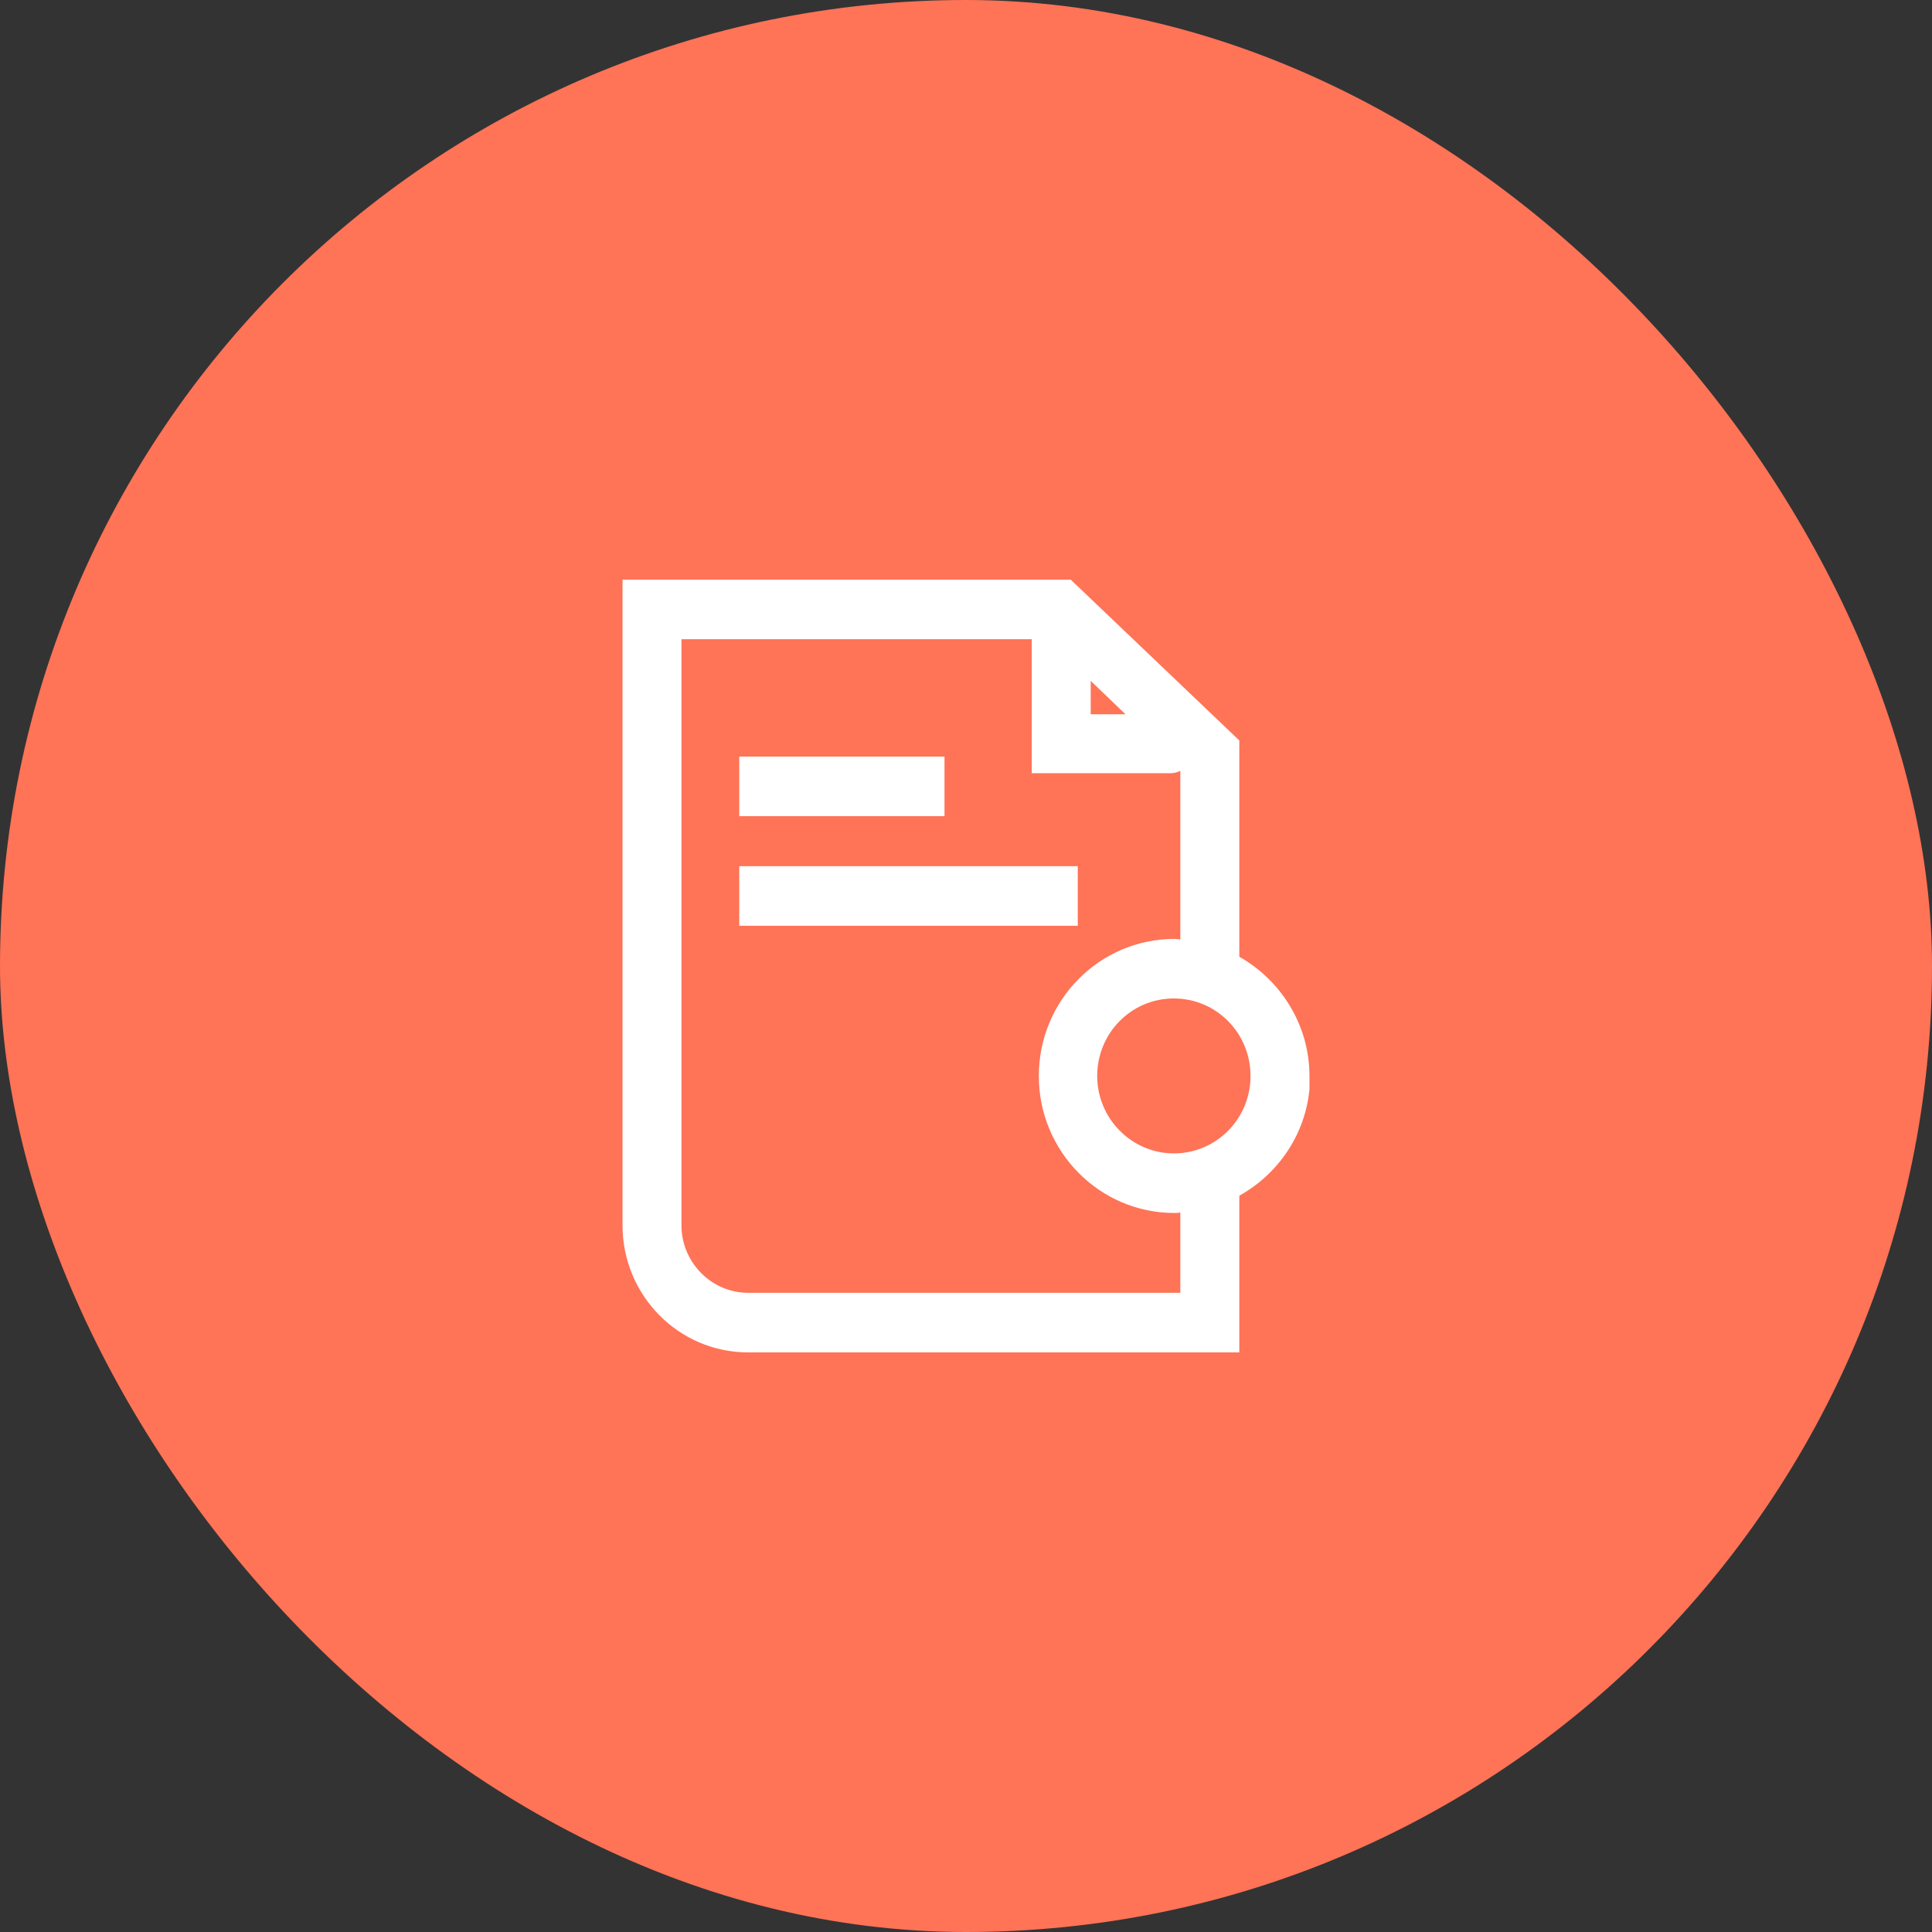
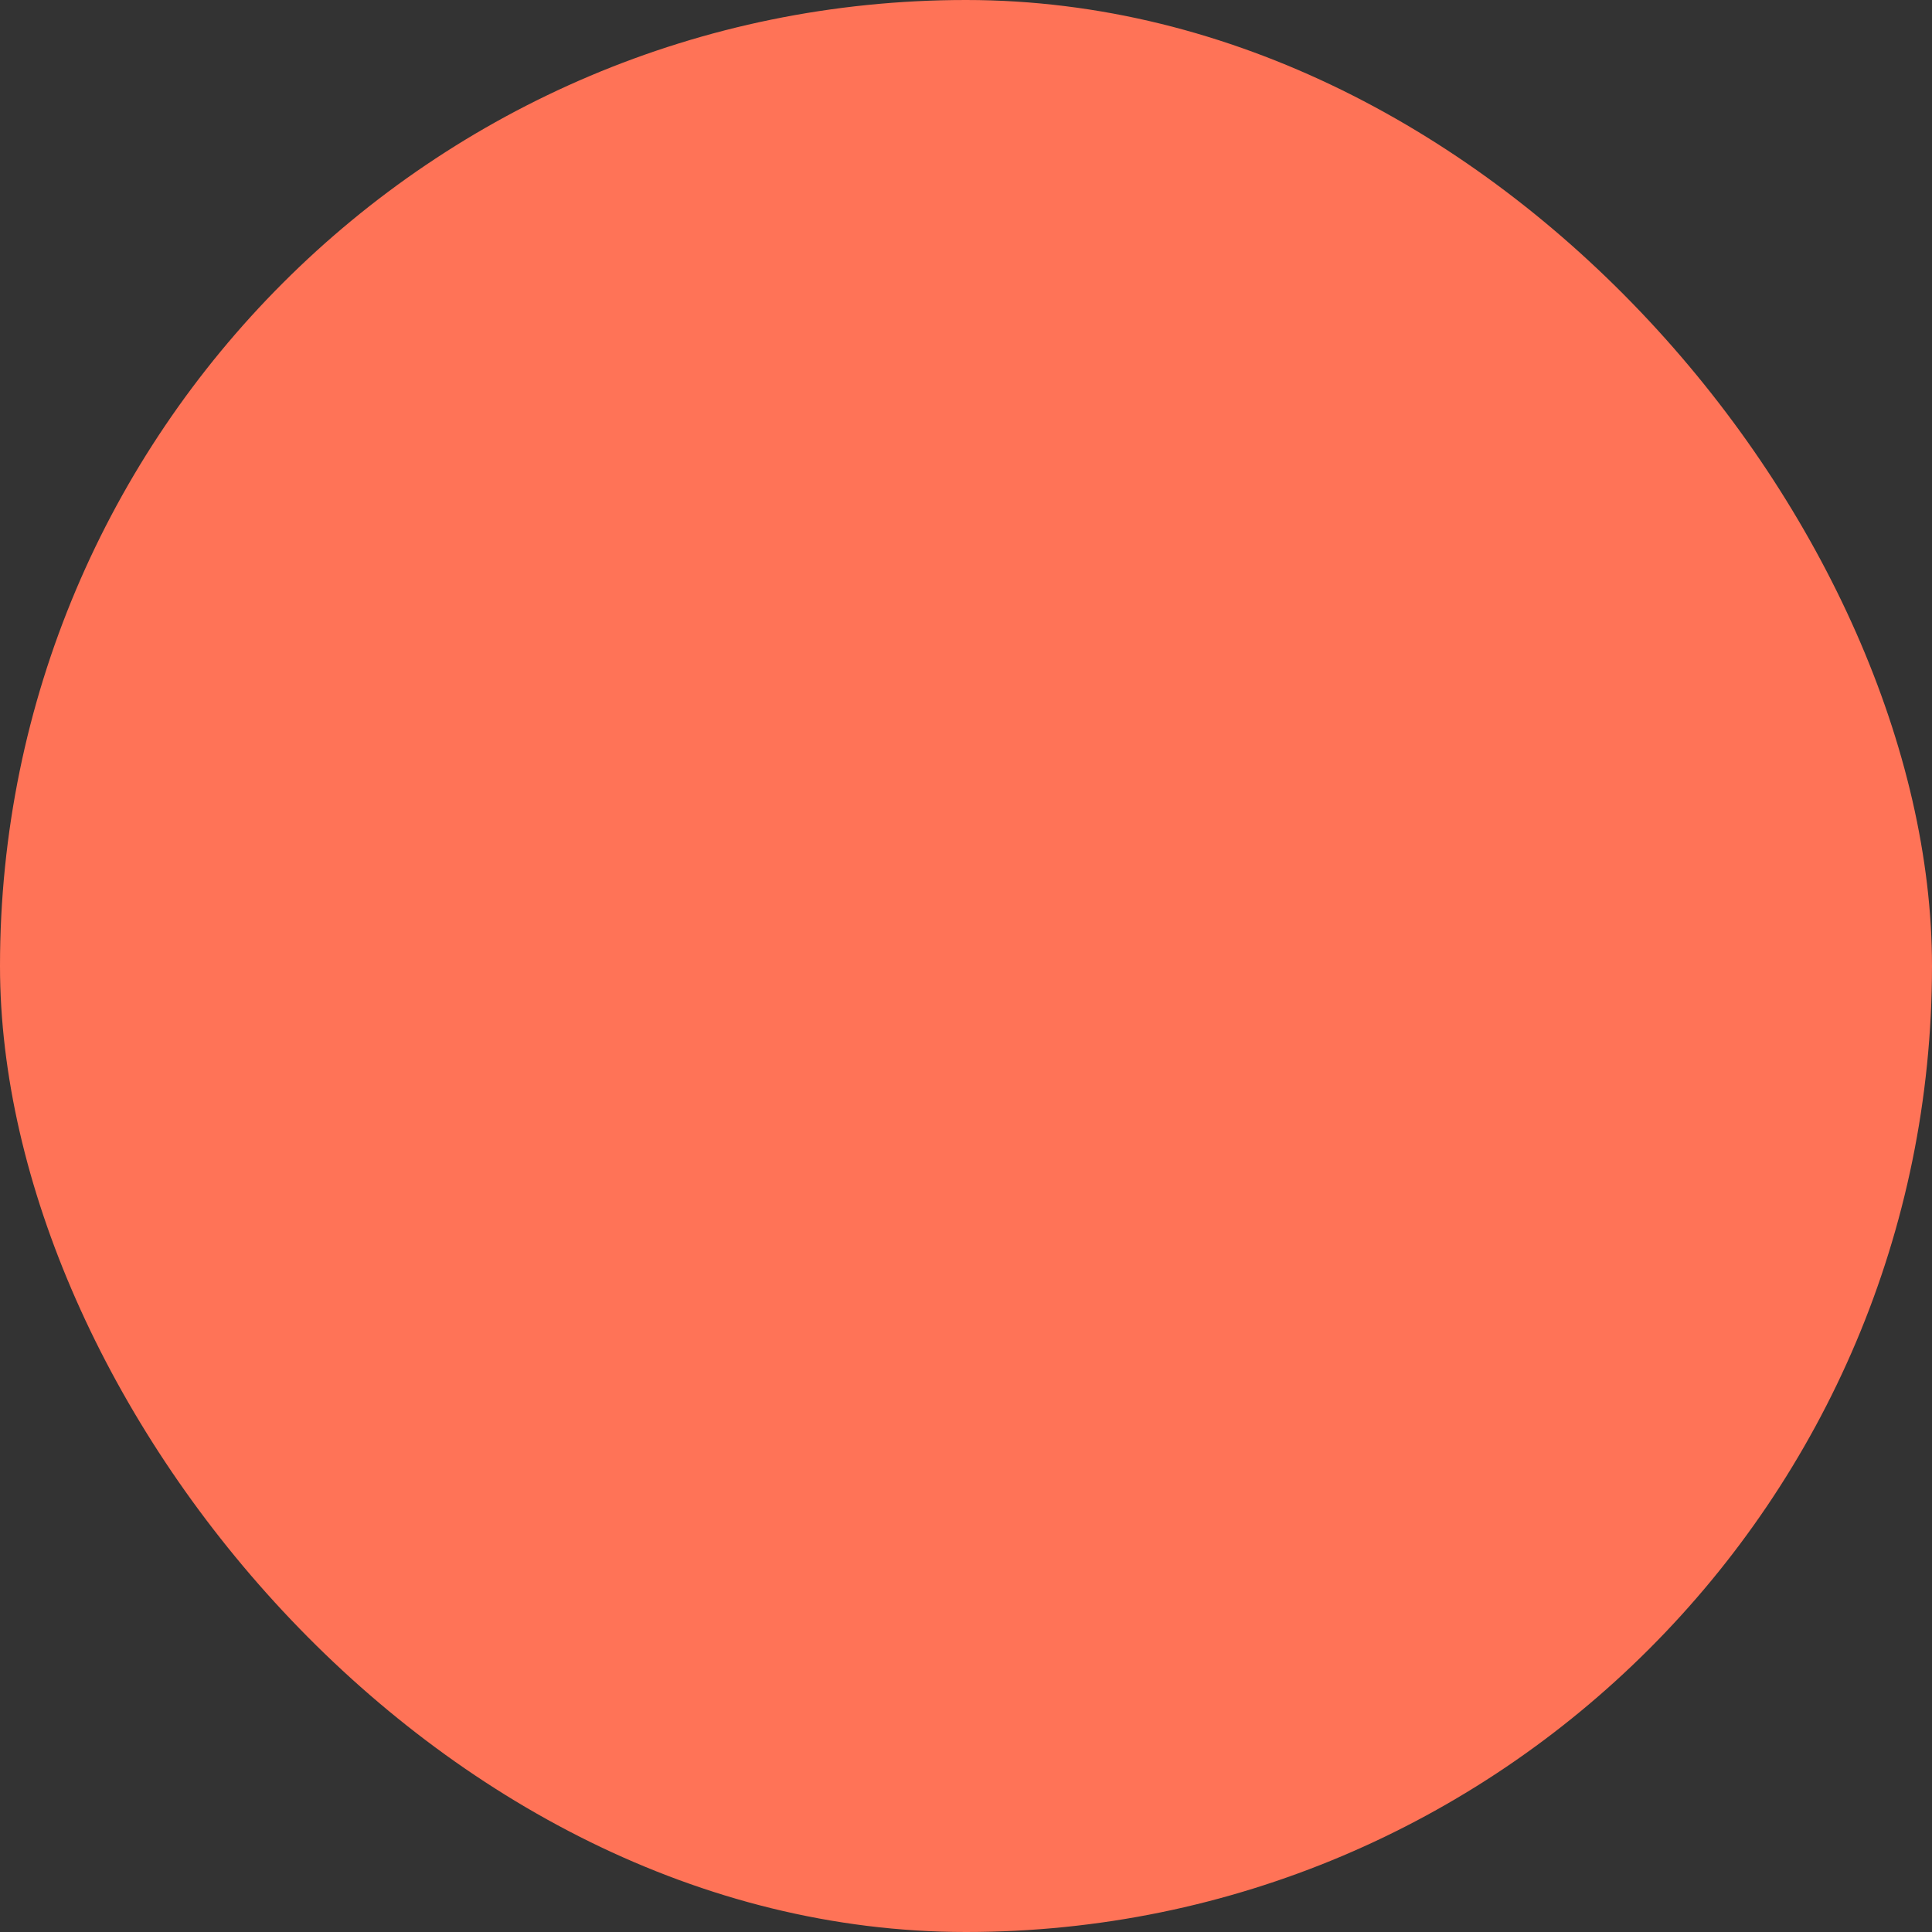
<svg xmlns="http://www.w3.org/2000/svg" width="45" height="45" viewBox="0 0 45 45" fill="none">
  <rect x="0" y="0" width="45" height="45" fill="#333333" stroke="none" />
  <rect width="45" height="45" rx="22.5" fill="#FF7357" />
  <g clip-path="url(#clip0_4022_1068)">
-     <path d="M30.5 25.061C30.5 23.867 29.827 22.826 28.866 22.285V17.247L24.938 13.5H14.5V28.544C14.5 30.168 15.805 31.5 17.425 31.5H28.866V27.892C28.866 27.892 28.866 27.864 28.866 27.85C29.841 27.309 30.514 26.268 30.514 25.074L30.5 25.061ZM25.405 15.859L26.215 16.637H25.405V15.859ZM27.492 30.112H17.425C16.574 30.112 15.873 29.404 15.873 28.544V14.888H24.031V18.01H27.245C27.328 18.01 27.41 17.997 27.492 17.955V21.882C27.492 21.882 27.396 21.869 27.355 21.869C25.611 21.869 24.196 23.298 24.196 25.061C24.196 26.823 25.611 28.253 27.355 28.253C27.41 28.253 27.451 28.253 27.492 28.239V30.112ZM27.341 26.865C26.366 26.865 25.556 26.06 25.556 25.061C25.556 24.061 26.352 23.256 27.341 23.256C28.33 23.256 29.127 24.061 29.127 25.061C29.127 26.06 28.33 26.865 27.341 26.865Z" fill="white" />
-     <path d="M21.999 17.622H17.219V19.01H21.999V17.622Z" fill="white" />
-     <path d="M25.103 20.175H17.219V21.563H25.103V20.175Z" fill="white" />
-   </g>
+     </g>
  <defs>
    <clipPath id="clip0_4022_1068">
-       <rect width="16" height="18" fill="white" transform="translate(14.5 13.5)" />
-     </clipPath>
+       </clipPath>
  </defs>
</svg>